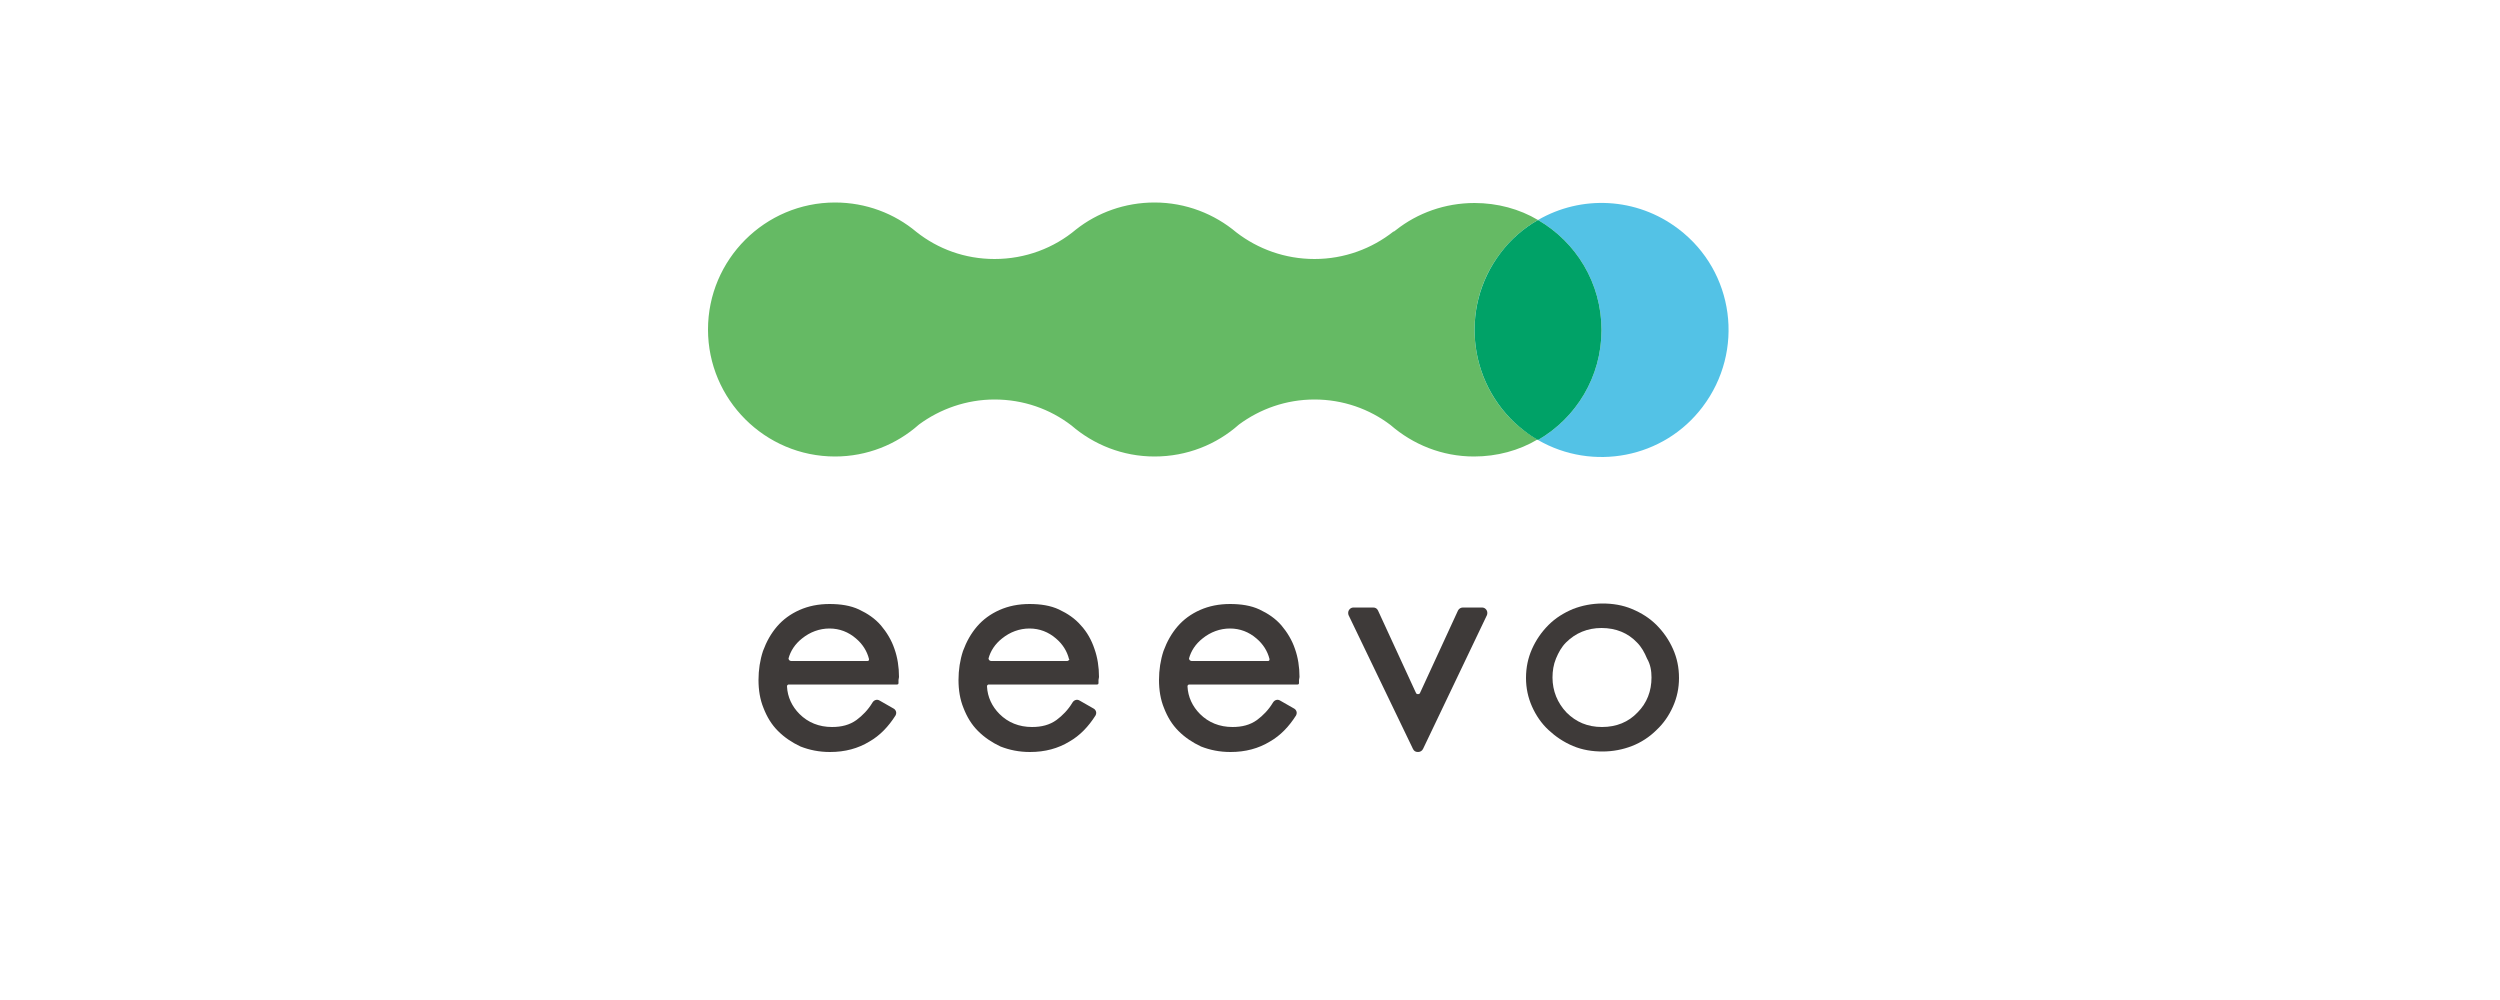
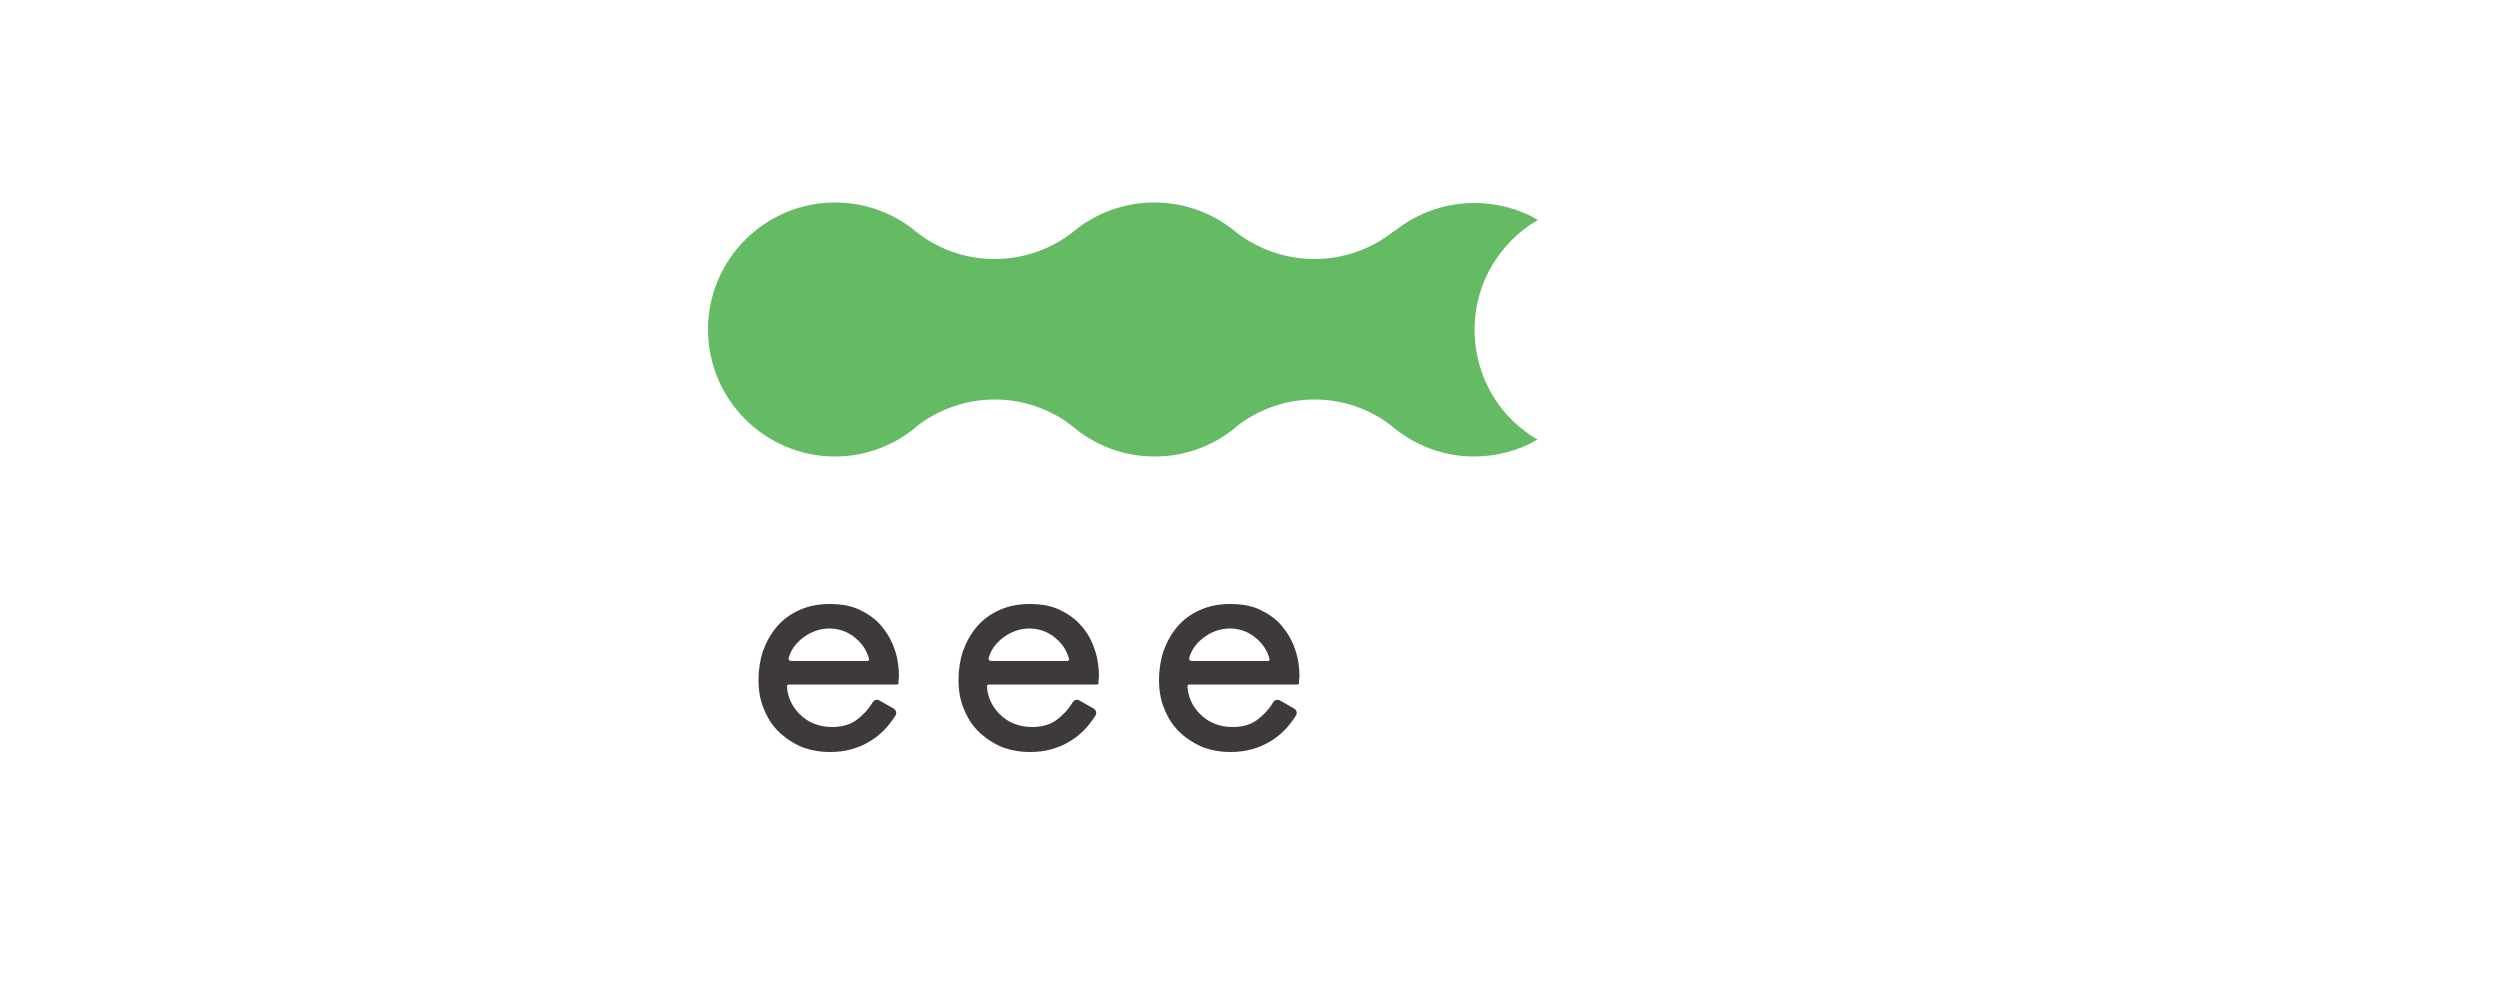
<svg xmlns="http://www.w3.org/2000/svg" enable-background="new 0 0 500 200" viewBox="0 0 500 200">
  <g fill="#3e3a39">
    <path d="m176.2 125.1c-1.2-1.4-2.7-2.4-4.4-3.2s-3.7-1.1-5.9-1.1-4.2.4-6 1.2-3.3 1.9-4.5 3.3-2.1 3-2.8 4.9c-.6 1.8-.9 3.8-.9 5.8s.3 3.9 1 5.6c.7 1.8 1.6 3.3 2.9 4.6s2.8 2.3 4.5 3.1c1.8.7 3.7 1.1 5.9 1.1 3 0 5.6-.7 7.9-2.1 2.1-1.2 3.8-3 5.2-5.2.1-.2.2-.5.1-.8s-.3-.5-.5-.6l-2.8-1.6c-.5-.3-1.1-.1-1.4.4-.9 1.5-2 2.6-3.2 3.5-1.4 1-3 1.4-4.9 1.4-2.6 0-4.8-.9-6.5-2.6-1.5-1.5-2.4-3.4-2.5-5.5 0-.1 0-.2.1-.3s.2-.1.3-.1h21.6c.2 0 .3-.1.3-.3v-.6c0-.2.1-.4.1-.6 0-2-.3-3.9-.9-5.6-.6-1.8-1.6-3.4-2.7-4.7zm-2.8 7.1h-15.2c-.1 0-.3-.1-.4-.2 0-.1-.1-.2-.1-.3.4-1.5 1.3-2.9 2.7-4 1.6-1.3 3.5-2 5.5-2s3.8.7 5.3 2c1.3 1.1 2.2 2.5 2.6 4.1 0 .2 0 .3-.1.3 0 .1-.1.1-.3.1z" />
    <path d="m216.2 125.1c-1.2-1.4-2.7-2.4-4.4-3.2s-3.7-1.1-5.9-1.1-4.2.4-6 1.2-3.3 1.9-4.5 3.3-2.1 3-2.8 4.9c-.6 1.8-.9 3.8-.9 5.8s.3 3.9 1 5.6c.7 1.8 1.6 3.3 2.9 4.6s2.8 2.3 4.5 3.1c1.8.7 3.7 1.1 5.9 1.1 3 0 5.6-.7 7.9-2.1 2.1-1.2 3.8-3 5.2-5.2.1-.2.2-.5.1-.8s-.3-.5-.5-.6l-2.8-1.6c-.5-.3-1.1-.1-1.4.4-.9 1.5-2 2.6-3.2 3.5-1.4 1-3 1.4-4.9 1.4-2.6 0-4.8-.9-6.5-2.6-1.5-1.5-2.4-3.4-2.5-5.5 0-.1 0-.2.1-.3s.2-.1.3-.1h21.6c.2 0 .3-.1.3-.3v-.6c0-.2.1-.4.1-.6 0-2-.3-3.9-.9-5.6-.6-1.8-1.5-3.4-2.7-4.7zm-2.4 6.9c-.1.1-.2.2-.4.2h-15.2c-.1 0-.3-.1-.4-.2 0-.1-.1-.2-.1-.3.4-1.5 1.3-2.9 2.7-4 1.6-1.3 3.5-2 5.5-2s3.8.7 5.3 2c1.3 1.1 2.2 2.5 2.6 4.1.1.1.1.2 0 .2z" />
    <path d="m256.3 125.1c-1.2-1.4-2.7-2.4-4.4-3.2s-3.7-1.1-5.9-1.1-4.2.4-6 1.2-3.3 1.9-4.5 3.3-2.1 3-2.8 4.9c-.6 1.8-.9 3.8-.9 5.8s.3 3.9 1 5.6c.7 1.8 1.6 3.3 2.9 4.6s2.8 2.3 4.5 3.1c1.8.7 3.7 1.1 5.9 1.1 3 0 5.6-.7 7.9-2.1 2.1-1.2 3.8-3 5.2-5.2.1-.2.2-.5.1-.8s-.3-.5-.5-.6l-2.8-1.6c-.5-.3-1.1-.1-1.4.4-.9 1.5-2 2.6-3.2 3.5-1.4 1-3 1.4-4.9 1.4-2.6 0-4.8-.9-6.5-2.6-1.5-1.5-2.4-3.4-2.5-5.5 0-.1 0-.2.1-.3s.2-.1.3-.1h21.6c.2 0 .3-.1.3-.3v-.6c0-.2.1-.4.1-.6 0-2-.3-3.9-.9-5.6-.6-1.8-1.6-3.4-2.7-4.7zm-2.8 7.1h-15.2c-.1 0-.3-.1-.4-.2 0-.1-.1-.2-.1-.3.4-1.5 1.3-2.9 2.7-4 1.6-1.3 3.5-2 5.5-2s3.8.7 5.3 2c1.3 1.1 2.2 2.5 2.6 4.1 0 .2 0 .3-.1.3 0 .1-.1.1-.3.1z" />
-     <path d="m296.4 121.5h-3.8c-.4 0-.8.2-1 .6l-7.6 16.5c-.1.3-.7.3-.8 0l-7.6-16.5c-.2-.4-.5-.6-1-.6h-3.9c-.4 0-.7.2-.9.5s-.2.7-.1 1l12.9 26.8c.2.4.5.6 1 .6.4 0 .8-.2 1-.6l12.8-26.8c.1-.3.1-.7-.1-1s-.5-.5-.9-.5z" />
-     <path d="m334.6 129.8c-.8-1.8-1.9-3.4-3.3-4.8s-3-2.4-4.9-3.2-3.9-1.1-5.9-1.1c-2.1 0-4.1.4-5.9 1.1-1.9.8-3.5 1.8-4.9 3.2s-2.5 3-3.3 4.8-1.2 3.7-1.2 5.8c0 2 .4 3.9 1.2 5.7s1.9 3.4 3.3 4.7 3 2.4 4.9 3.2c1.9.8 3.9 1.1 5.9 1.1 2.1 0 4.1-.4 5.9-1.1s3.5-1.8 4.9-3.2c1.4-1.3 2.5-2.9 3.3-4.7s1.2-3.7 1.2-5.7c0-2.1-.4-4-1.2-5.8zm-4.3 5.7c0 2.7-.9 5.1-2.8 7-1.8 1.9-4.2 2.9-7.1 2.9s-5.2-1-7.1-2.9c-1.8-1.9-2.8-4.3-2.8-7 0-1.3.2-2.6.7-3.8s1.1-2.3 2-3.2c1.9-1.9 4.3-2.9 7.1-2.9 2.9 0 5.3 1 7.1 2.9.9.9 1.5 2 2 3.2.7 1.2.9 2.5.9 3.8z" />
  </g>
-   <path d="m335.7 45.8c-8.4-6.4-19.5-6.8-28.1-1.8 7.6 4.4 12.7 12.6 12.7 22s-5.1 17.6-12.7 22c10.9 6.3 25.1 3.7 32.9-6.6 8.5-11.2 6.4-27.1-4.8-35.6z" fill="#53c2e6" />
  <path d="m300.1 50.6c2.1-2.8 4.7-5 7.5-6.6-3.7-2.2-8.1-3.4-12.7-3.4-5.9 0-11.4 2-15.7 5.4-.1.1-.3.2-.4.3 0 0 0 0-.1 0-4.3 3.4-9.8 5.5-15.8 5.5-5.9 0-11.3-2-15.6-5.3-4.4-3.7-10.1-6-16.4-6-5.9 0-11.4 2-15.7 5.4-4.4 3.7-10.1 5.9-16.3 5.9-5.9 0-11.3-2-15.6-5.4-4.4-3.7-10.1-5.9-16.3-5.9-14 0-25.4 11.4-25.4 25.4s11.4 25.4 25.4 25.4c6.4 0 12.3-2.4 16.8-6.4 4.2-3.1 9.5-5 15.1-5 5.8 0 11.1 1.9 15.4 5.2 4.4 3.8 10.2 6.2 16.6 6.2 6.5 0 12.4-2.4 16.9-6.4 4.2-3.1 9.4-5 15.1-5s11 1.9 15.2 5.1c4.5 3.9 10.3 6.3 16.7 6.3 4.6 0 9-1.2 12.7-3.4-.9-.5-1.8-1.1-2.7-1.8-11-8.4-13.2-24.4-4.7-35.5z" fill="#65ba64" />
-   <path d="m320.3 66c0-9.4-5.1-17.6-12.7-22-2.8 1.6-5.4 3.8-7.5 6.6-8.5 11.2-6.3 27.1 4.8 35.6.9.7 1.8 1.3 2.7 1.8 7.6-4.4 12.7-12.6 12.7-22z" fill="#00a267" />
</svg>